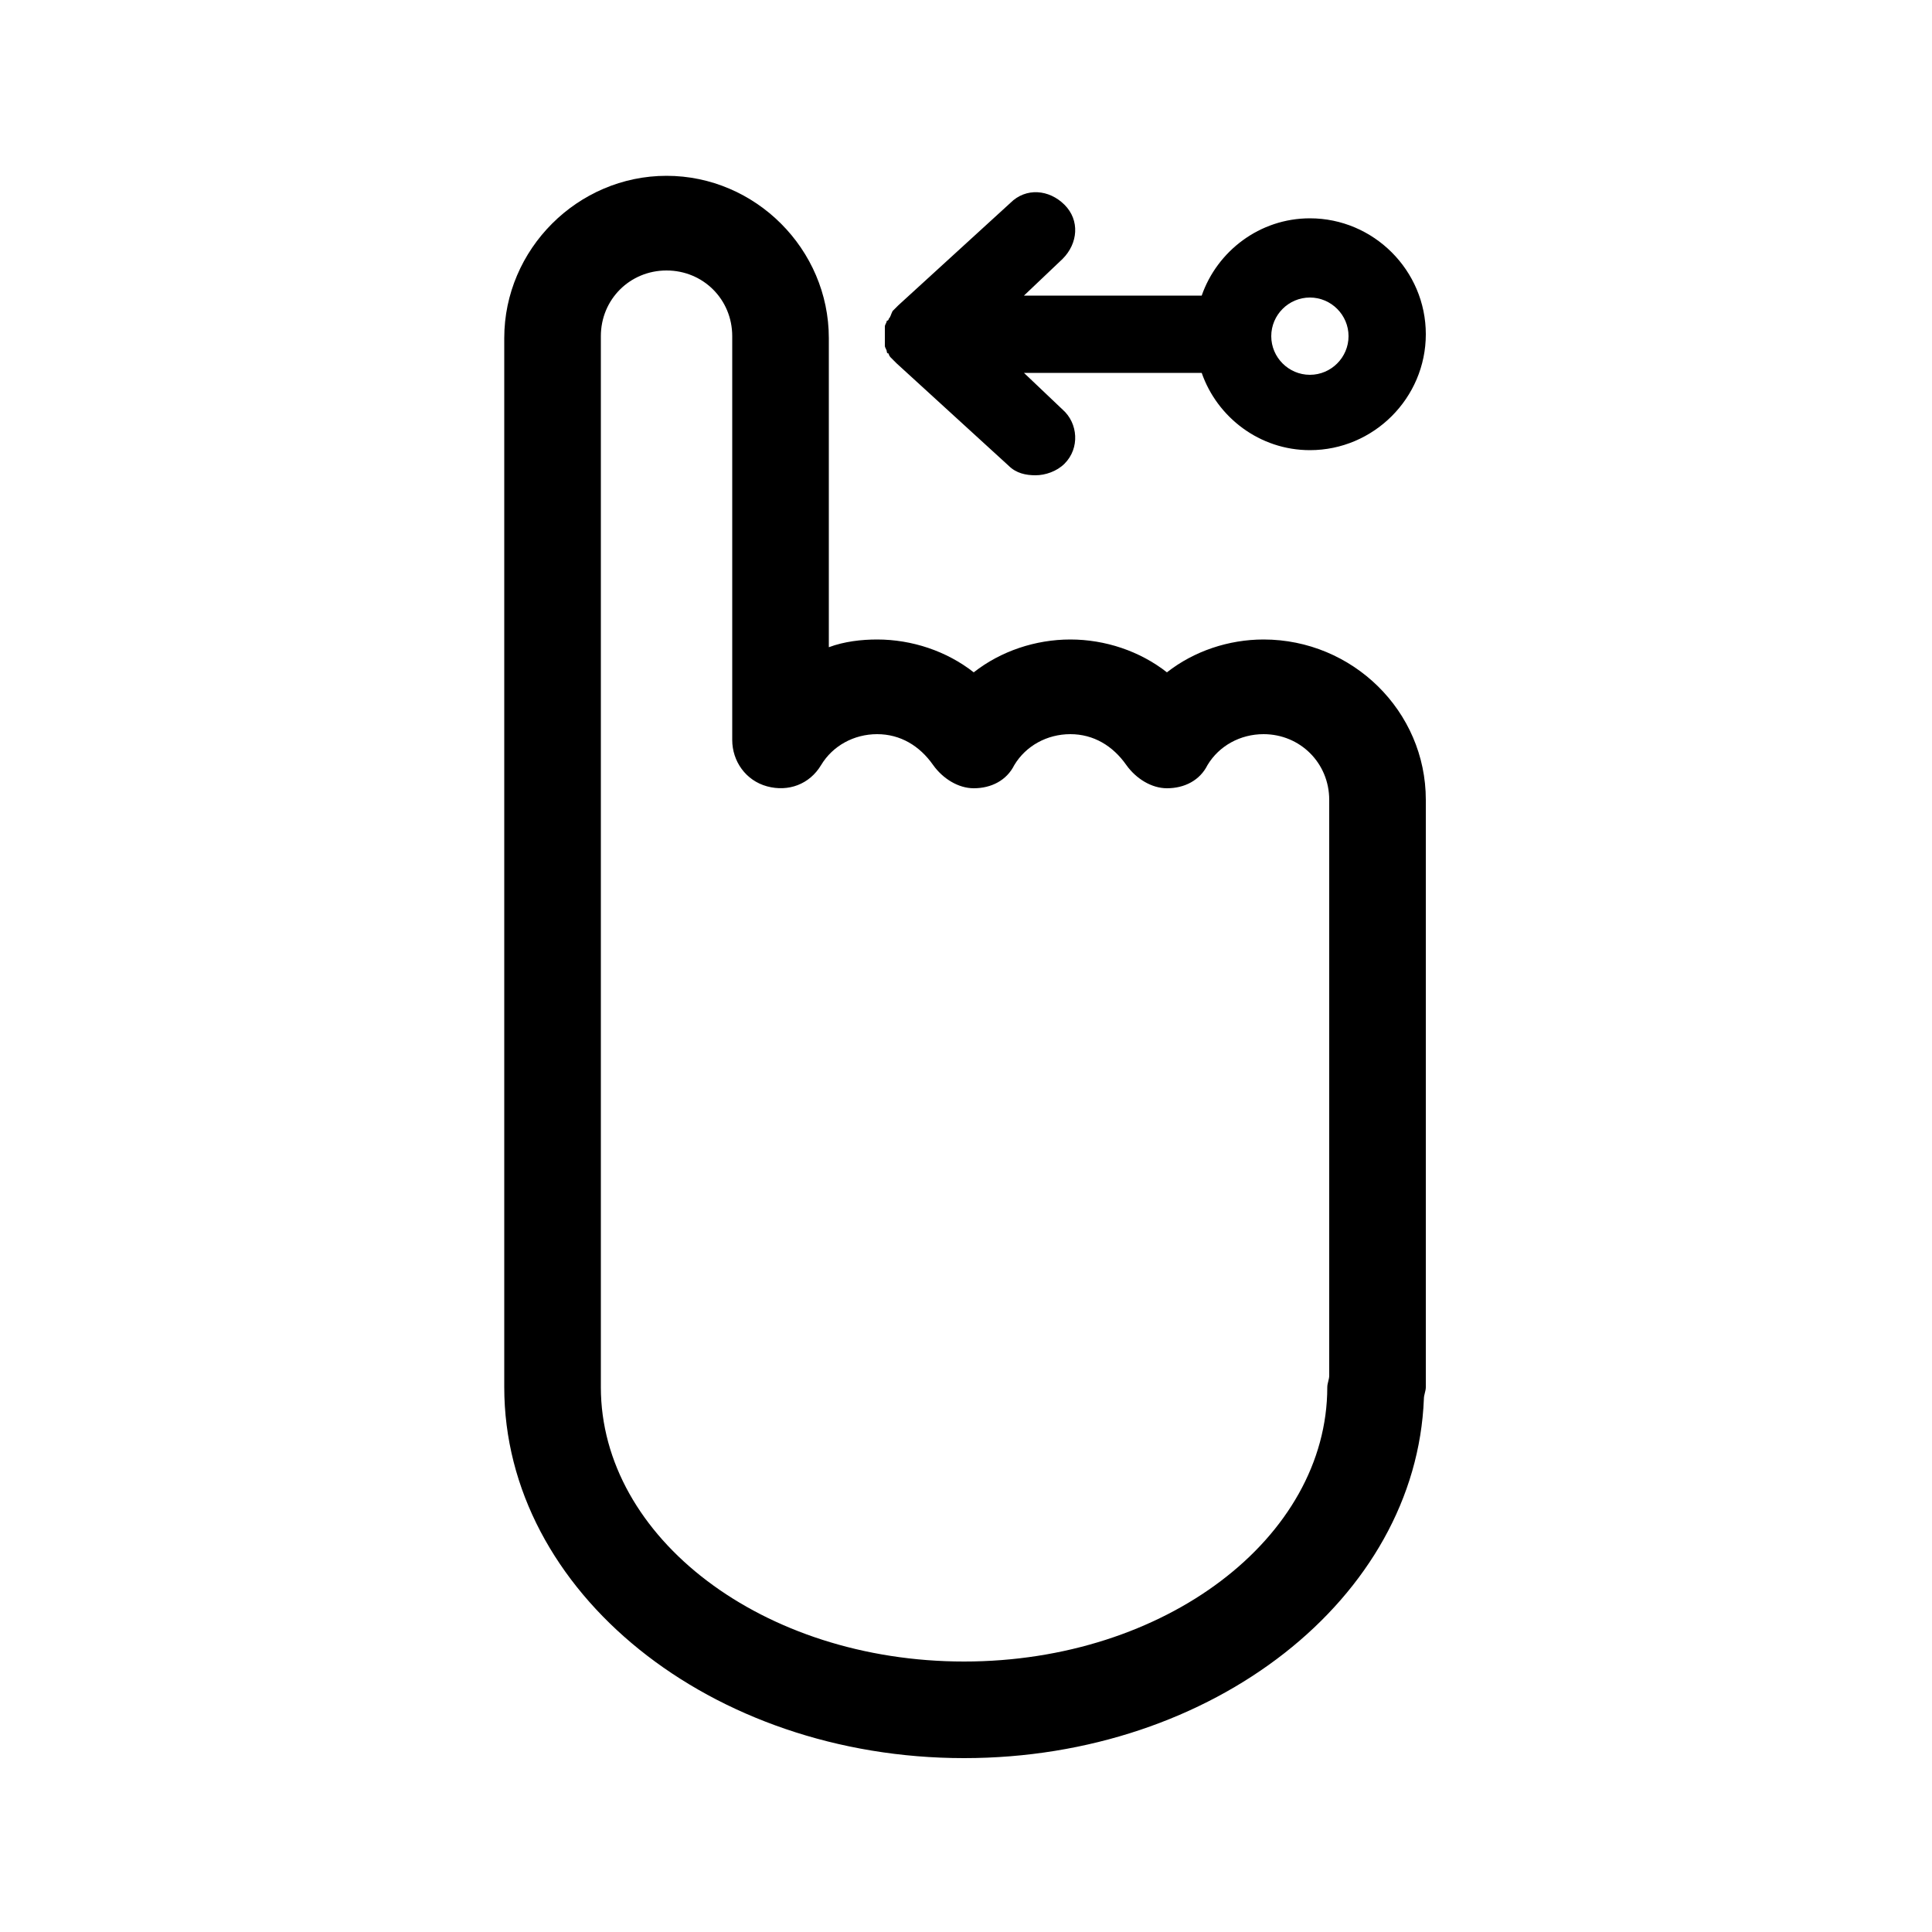
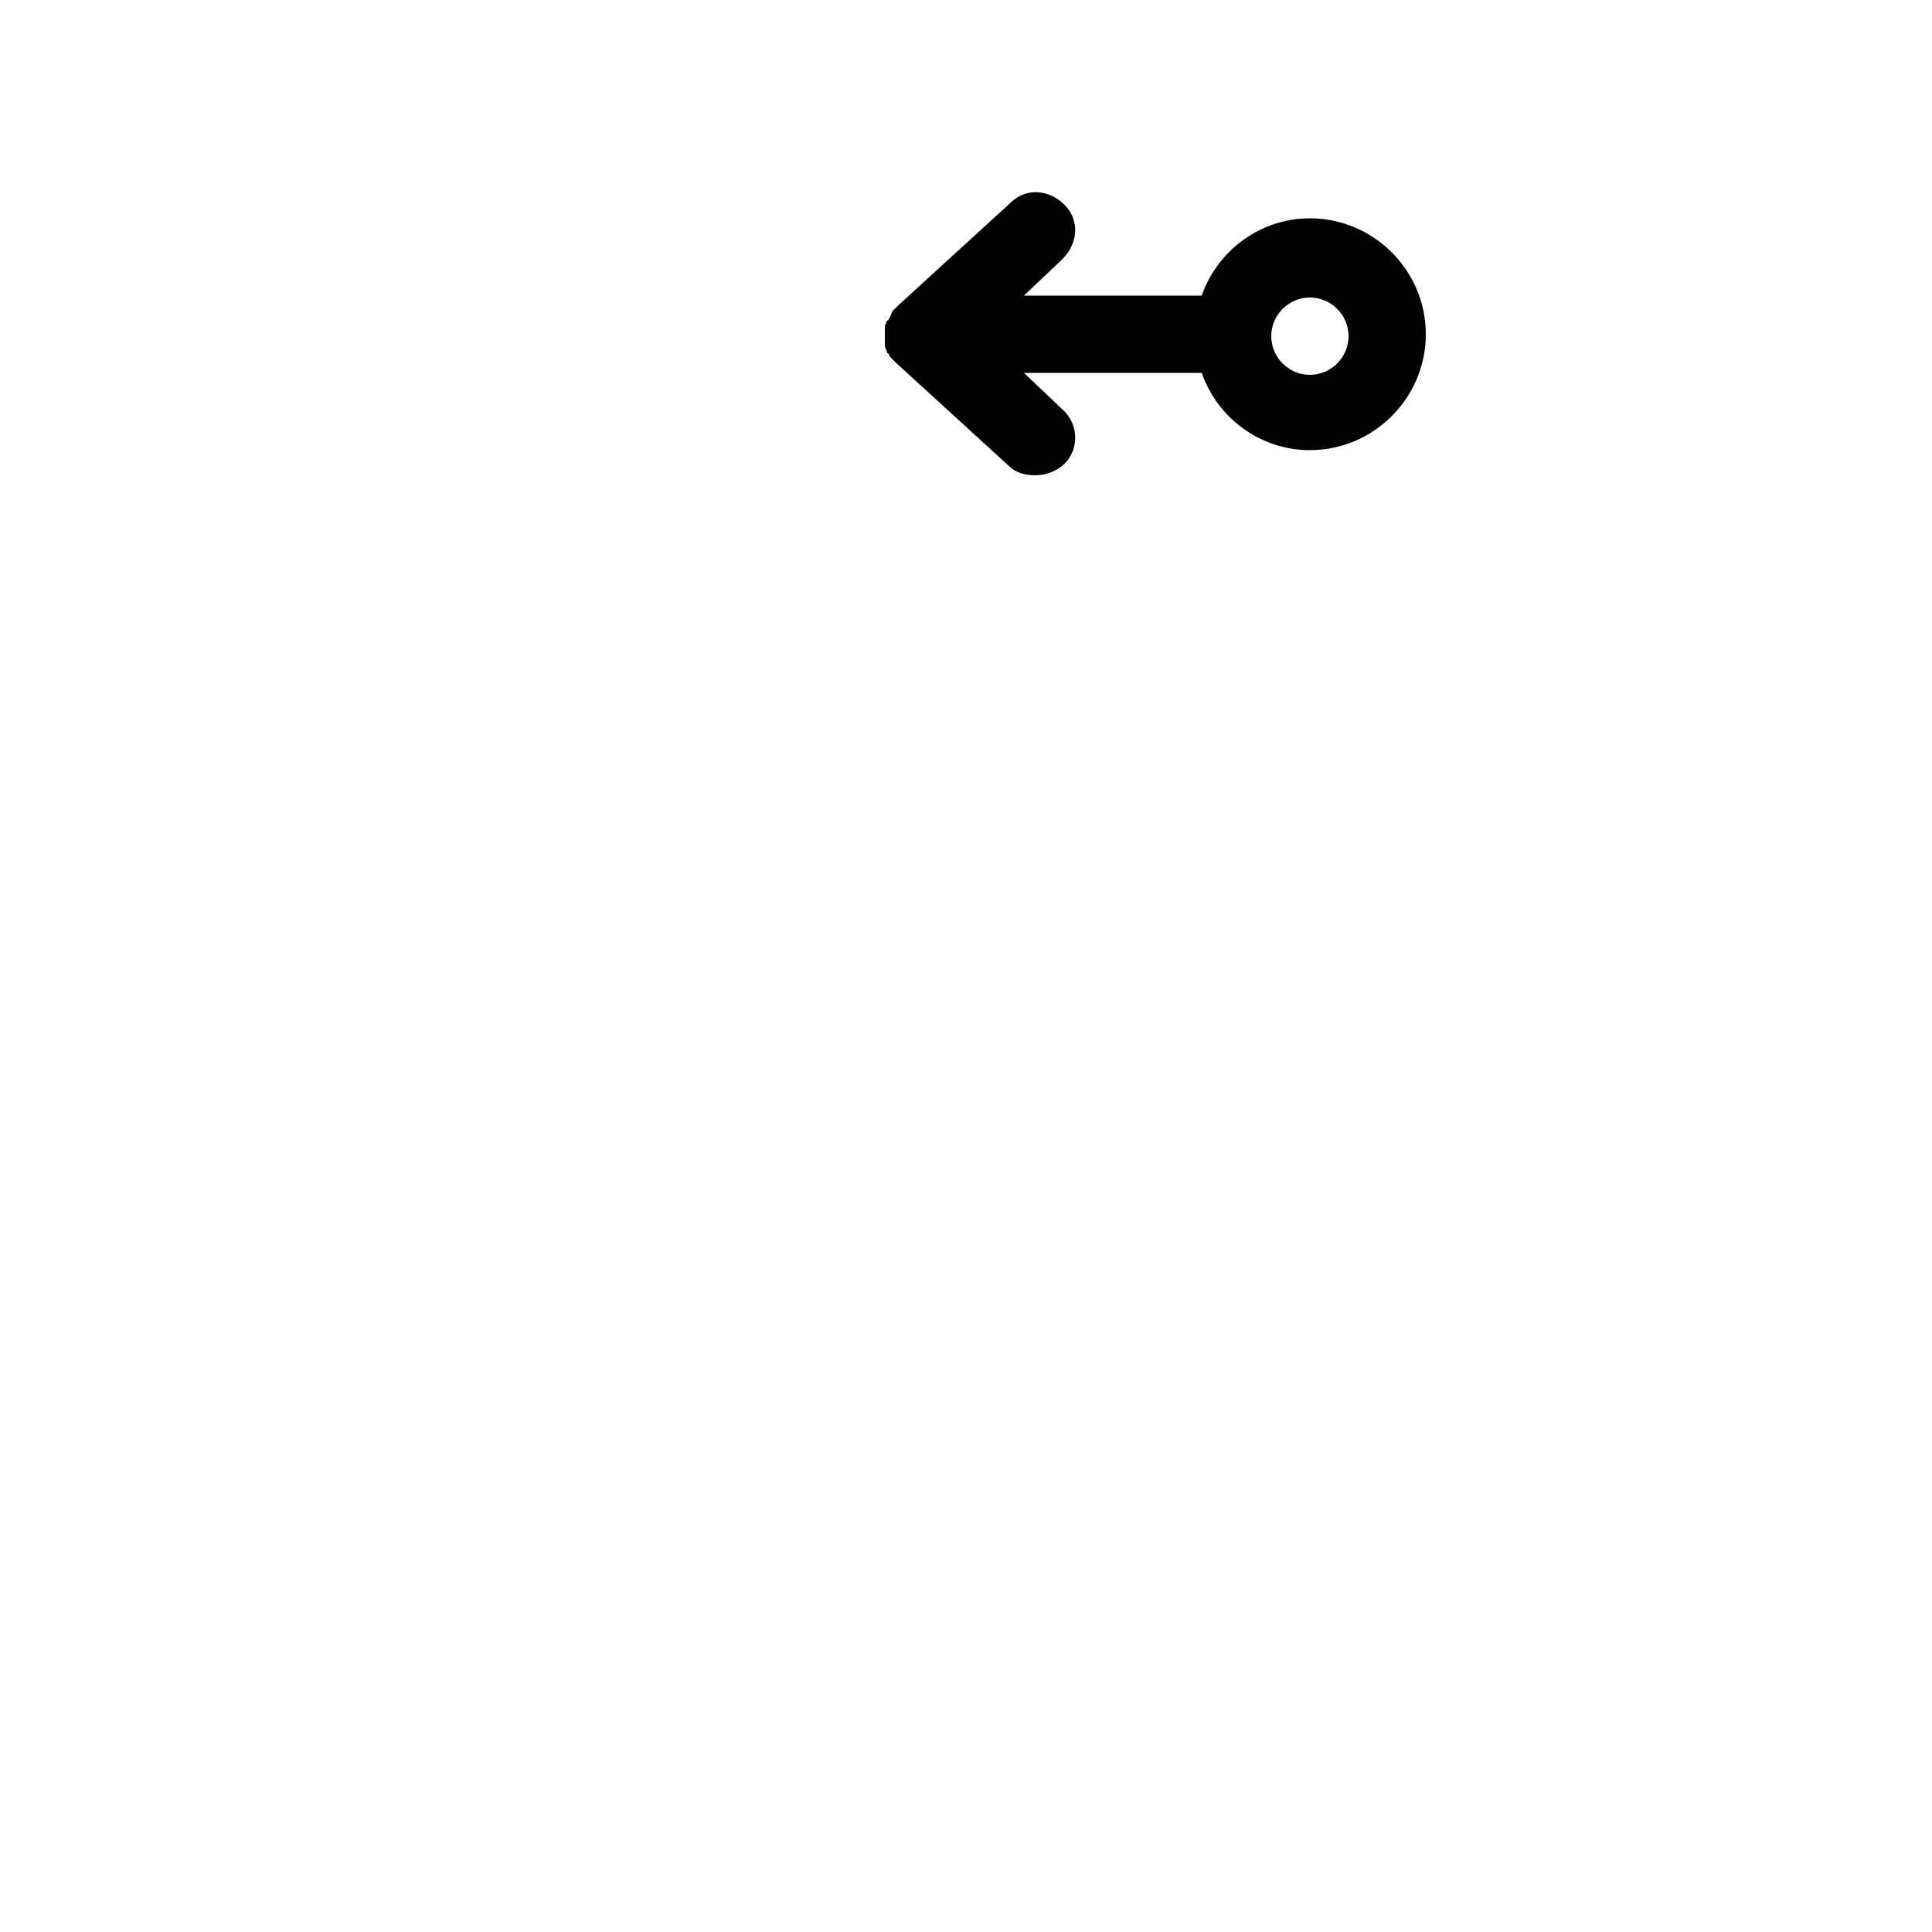
<svg xmlns="http://www.w3.org/2000/svg" viewBox="0 0 100 100" x="0px" y="0px" aria-hidden="true" width="100px" height="100px">
  <defs>
    <linearGradient class="cerosgradient" data-cerosgradient="true" id="CerosGradient_id78daaa596" gradientUnits="userSpaceOnUse" x1="50%" y1="100%" x2="50%" y2="0%">
      <stop offset="0%" stop-color="#d1d1d1" />
      <stop offset="100%" stop-color="#d1d1d1" />
    </linearGradient>
    <linearGradient />
  </defs>
-   <path d="M65.4 33.1c-1.8 0-3.6.6-5 1.7-1.4-1.1-3.2-1.7-5-1.7s-3.6.6-5 1.7c-1.4-1.1-3.2-1.7-5-1.7-.8 0-1.7.1-2.5.4v-16c0-4.6-3.8-8.4-8.4-8.4s-8.4 3.8-8.4 8.4v54.3C26.1 82.4 36.8 91 49.9 91c12.9 0 23.4-8.3 23.8-18.6 0-.2.1-.4.1-.6V41.4c0-4.6-3.8-8.3-8.4-8.3zm3.4 38.1c0 .2-.1.4-.1.6 0 7.8-8.4 14.2-18.8 14.2s-18.8-6.4-18.8-14.2V17.4c0-1.9 1.5-3.4 3.4-3.4s3.4 1.5 3.4 3.4v20.9c0 1.1.7 2.1 1.8 2.4 1.1.3 2.2-.1 2.8-1.1.6-1 1.7-1.6 2.9-1.6s2.2.6 2.9 1.6c.5.7 1.3 1.2 2.1 1.2.9 0 1.7-.4 2.1-1.2.6-1 1.7-1.6 2.9-1.6s2.2.6 2.9 1.6c.5.7 1.3 1.2 2.1 1.2.9 0 1.7-.4 2.1-1.2.6-1 1.7-1.6 2.9-1.6 1.9 0 3.4 1.5 3.4 3.4v29.8z" />
-   <path d="M46 16.5s0 .1-.1.1c0 .1-.1.2-.1.3v1c0 .1.1.2.1.3 0 0 0 .1.1.1 0 .1.1.2.1.2l.1.1.2.2 5.8 5.3c.4.4.9.5 1.4.5.5 0 1.1-.2 1.5-.6.8-.8.7-2.1-.1-2.8l-2-1.9h9.2c.8 2.3 3 4 5.6 4 3.3 0 6-2.7 6-6s-2.7-6-6-6c-2.6 0-4.8 1.7-5.6 4H53l2-1.9c.8-.8.9-2 .1-2.8-.8-.8-2-.9-2.8-.1l-5.8 5.3-.2.2-.1.1c-.1.2-.1.3-.2.4zm21.8-1.1c1.1 0 2 .9 2 2s-.9 2-2 2-2-.9-2-2 .9-2 2-2z" />
+   <path d="M46 16.5s0 .1-.1.1c0 .1-.1.2-.1.3v1c0 .1.1.2.1.3 0 0 0 .1.1.1 0 .1.1.2.1.2l.1.1.2.2 5.8 5.3c.4.4.9.5 1.4.5.5 0 1.1-.2 1.5-.6.8-.8.7-2.1-.1-2.8l-2-1.9h9.2c.8 2.3 3 4 5.6 4 3.3 0 6-2.7 6-6s-2.7-6-6-6c-2.6 0-4.8 1.7-5.6 4H53l2-1.9c.8-.8.9-2 .1-2.8-.8-.8-2-.9-2.8-.1l-5.8 5.3-.2.2-.1.1c-.1.2-.1.3-.2.4zm21.8-1.1c1.1 0 2 .9 2 2s-.9 2-2 2-2-.9-2-2 .9-2 2-2" />
</svg>